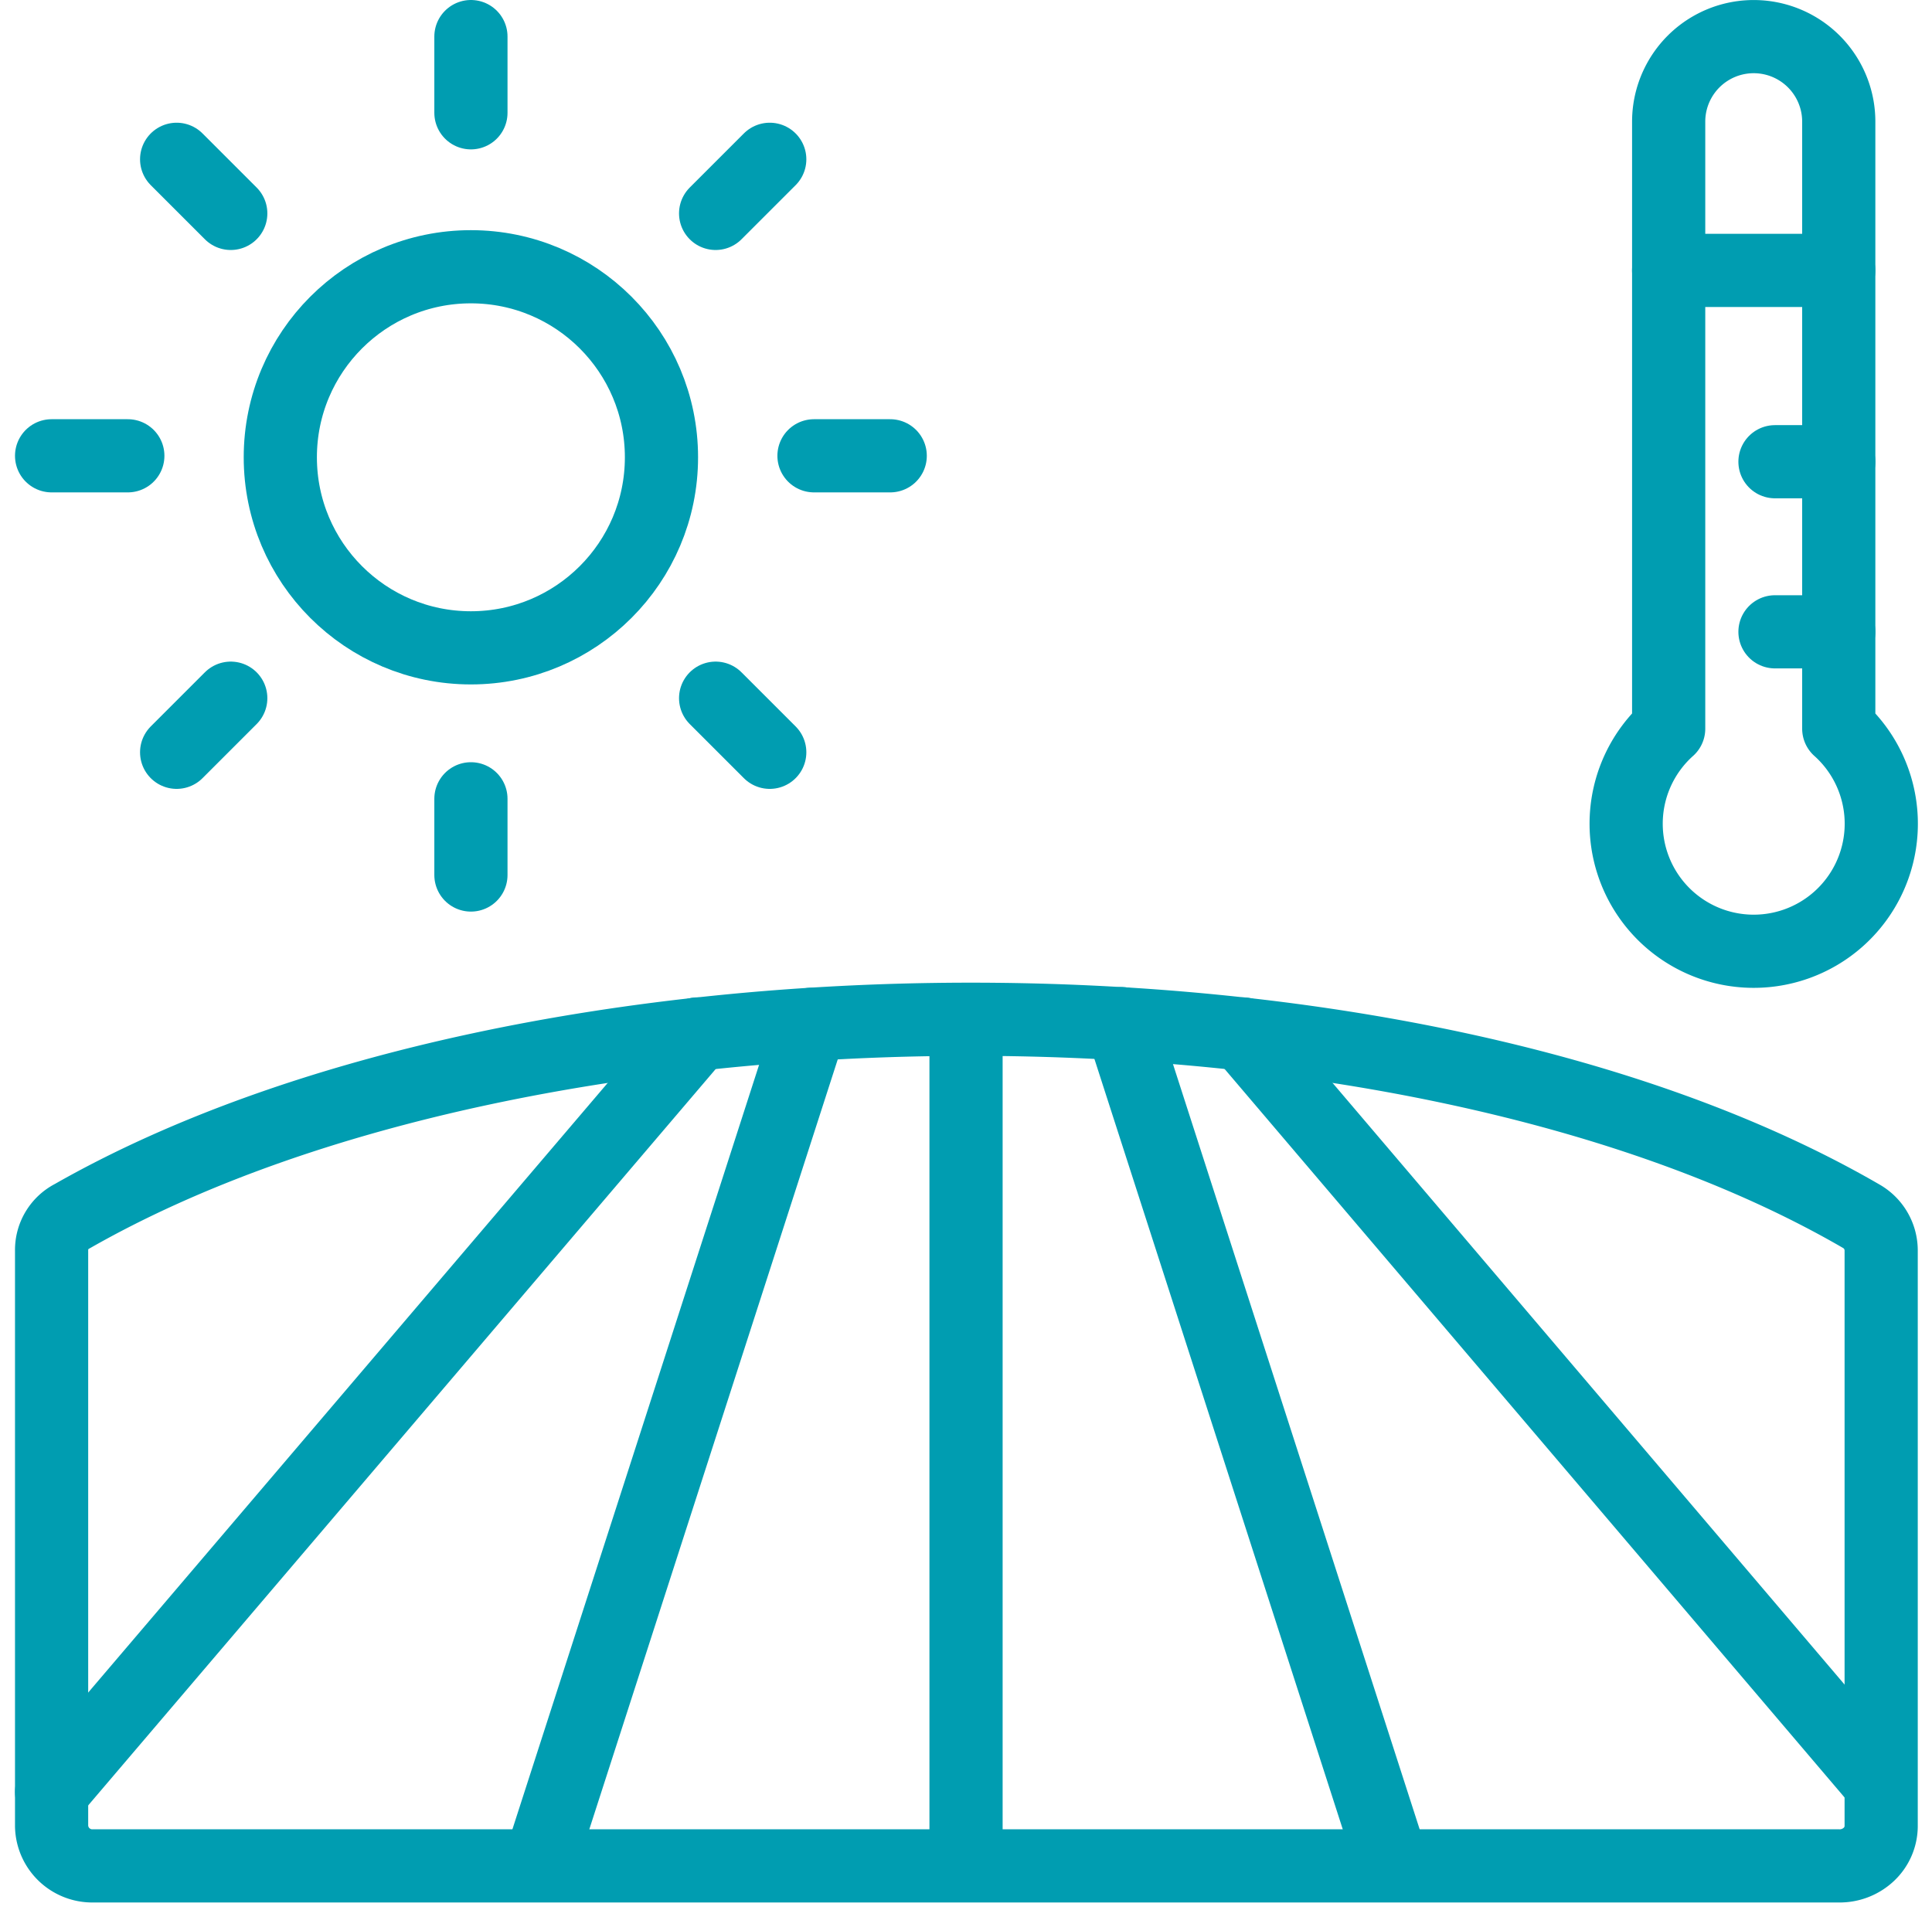
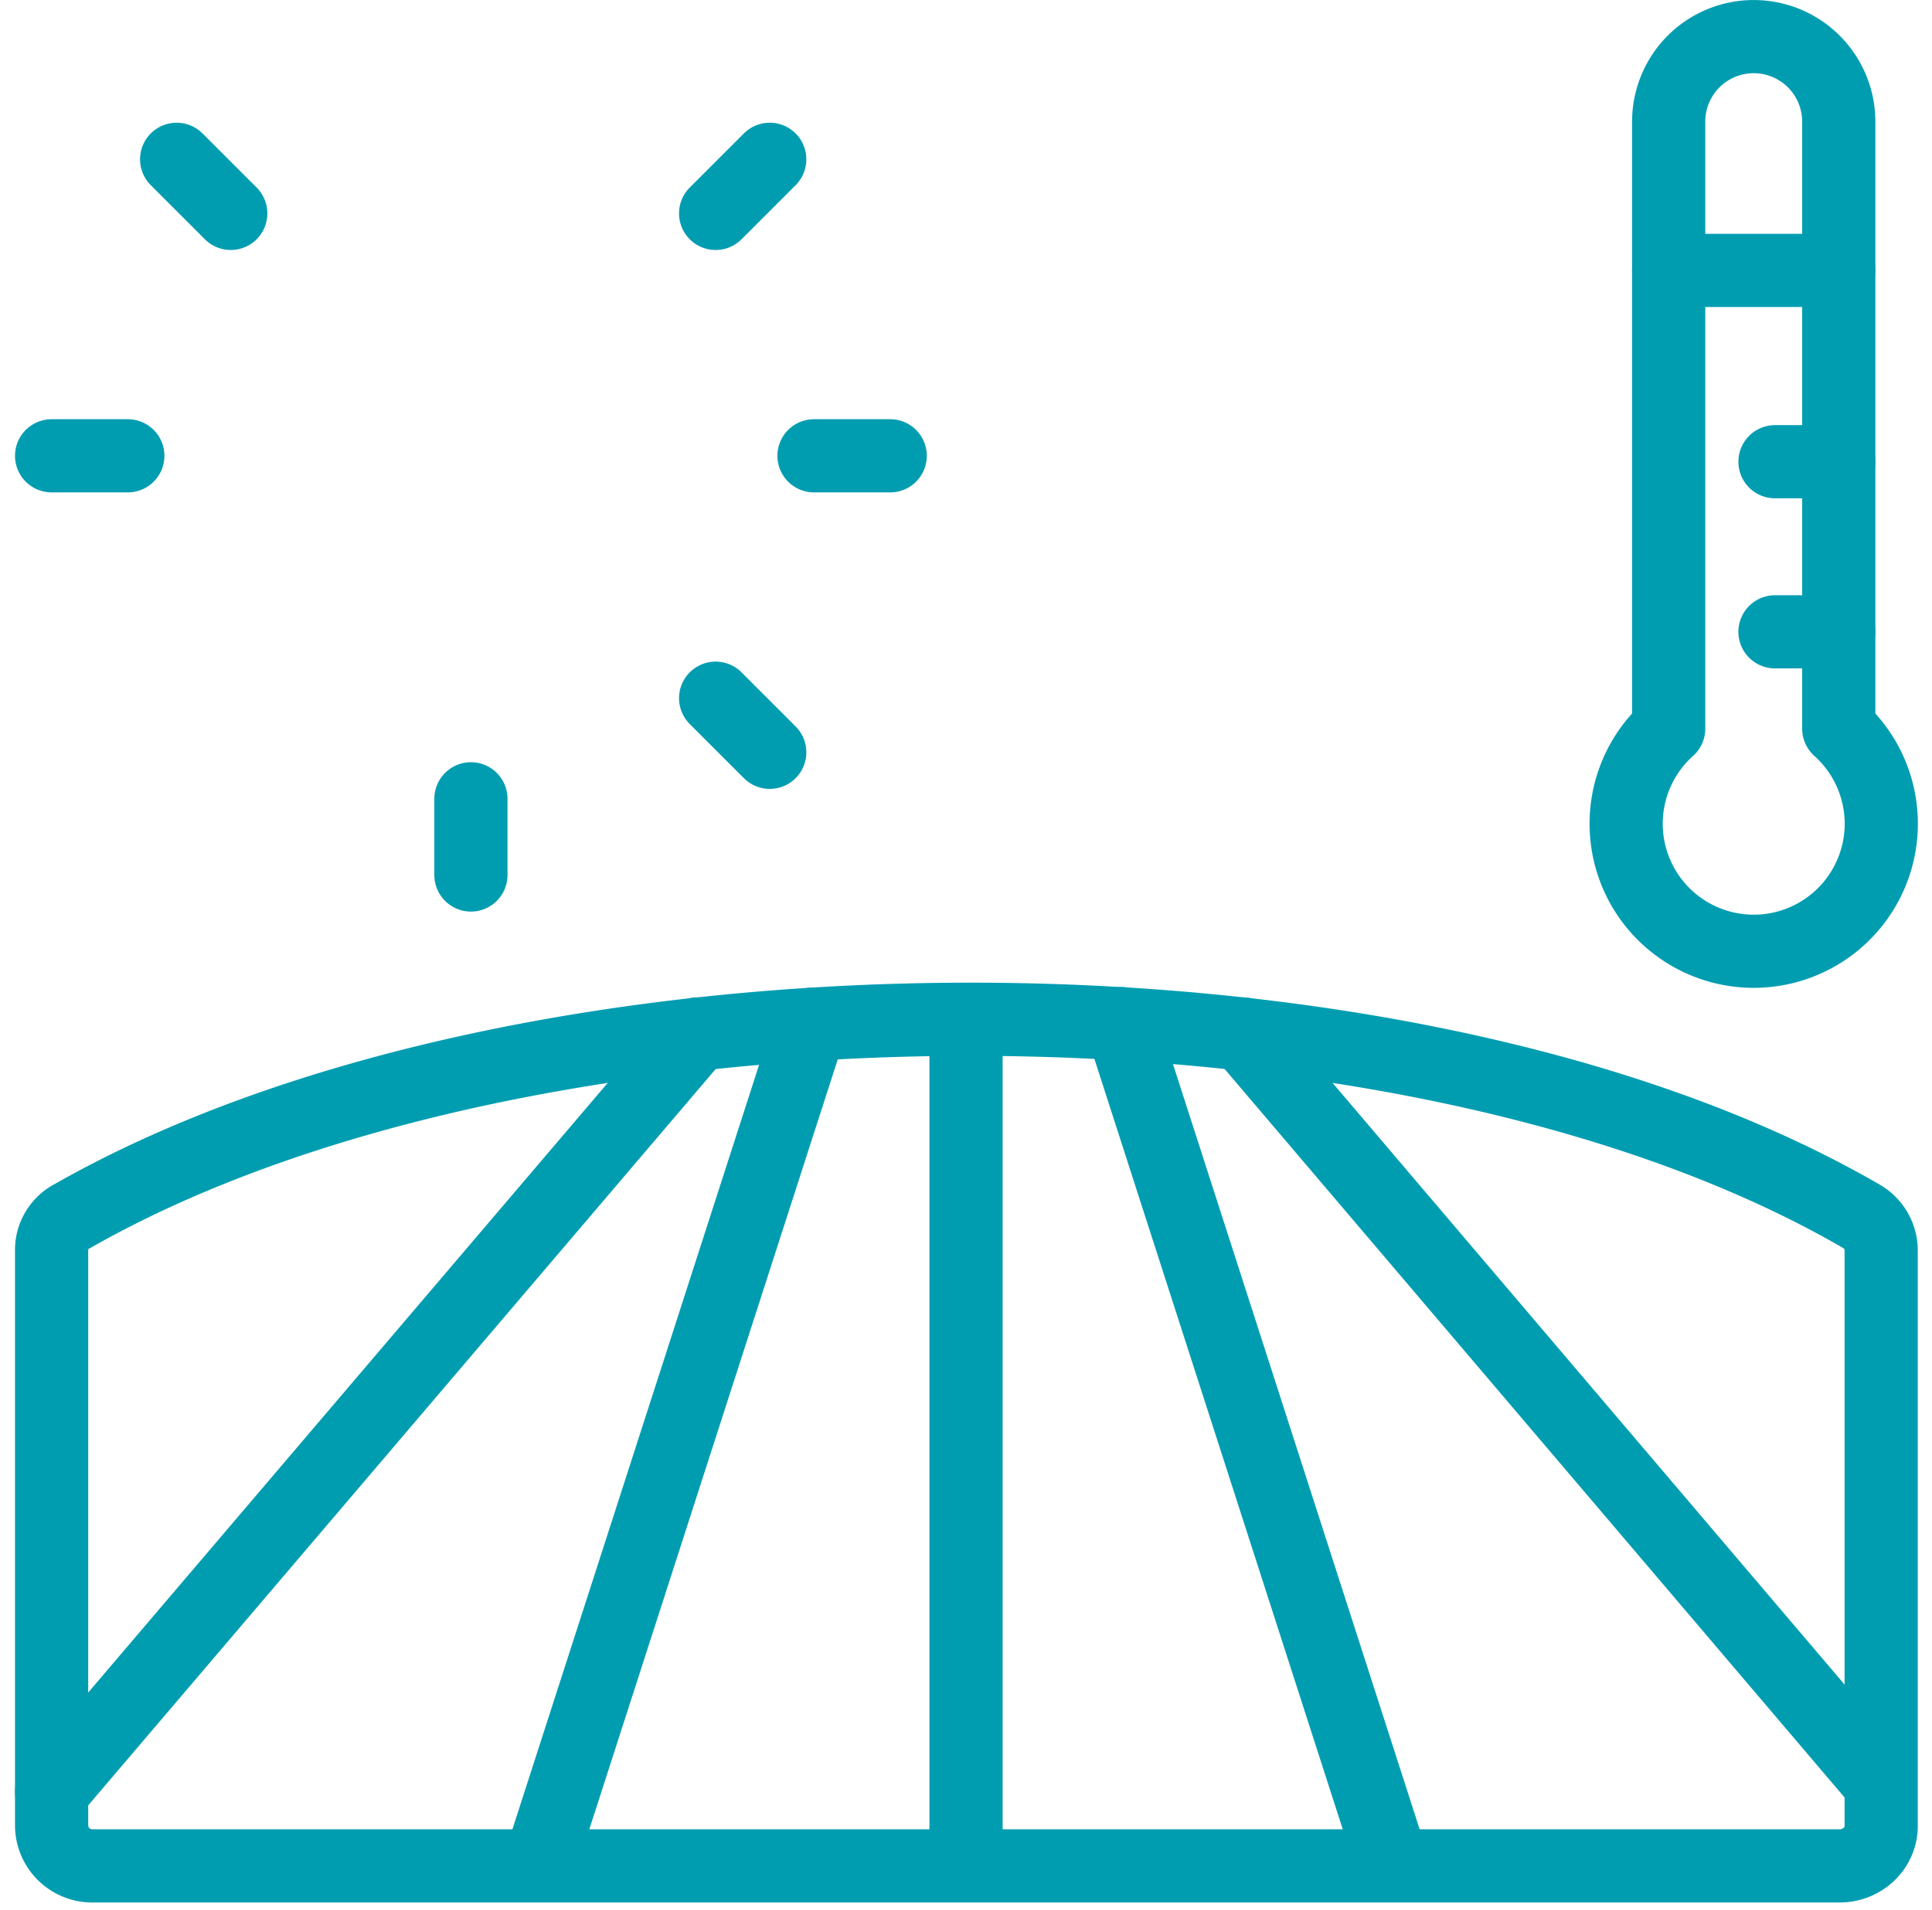
<svg xmlns="http://www.w3.org/2000/svg" viewBox="0 0 52.796 52.215" height="52.215" width="52.796">
  <g>
    <g>
      <path style="fill:none;stroke:#009db1;stroke-linecap:round;stroke-linejoin:round;stroke-width:2px" transform="translate(19.442 -.458)" d="M30.806 20.374V3.783a2.324 2.324 0 1 0-4.648 0v16.591a3.486 3.486 0 1 0 4.923.275 3.446 3.446 0 0 0-.275-.275z" />
      <path d="M0 0h4.648" style="fill:none;stroke:#009db1;stroke-linecap:round;stroke-linejoin:round;stroke-width:2px" transform="translate(45.599 7.391)" />
      <path d="M0 0h1.743" style="fill:none;stroke:#009db1;stroke-linecap:round;stroke-linejoin:round;stroke-width:2px" transform="translate(48.505 12.62)" />
      <path d="M0 0h1.743" style="fill:none;stroke:#009db1;stroke-linecap:round;stroke-linejoin:round;stroke-width:2px" transform="translate(48.505 17.269)" />
    </g>
    <g>
      <g>
-         <path style="fill:none;stroke:#009db1;stroke-linecap:round;stroke-linejoin:round;stroke-width:2px" transform="translate(-.652 1.077)" d="M2.63 32.162a1.037 1.037 0 0 0-.568.935v15.738A1.112 1.112 0 0 0 3.2 49.922h47.7a1.164 1.164 0 0 0 .818-.311 1.064 1.064 0 0 0 .341-.776V33.1a1.078 1.078 0 0 0-.545-.935C39.023 24.923 15.1 25.053 2.63 32.162z" />
+         <path style="fill:none;stroke:#009db1;stroke-linecap:round;stroke-linejoin:round;stroke-width:2px" transform="translate(-.652 1.077)" d="M2.63 32.162a1.037 1.037 0 0 0-.568.935v15.738A1.112 1.112 0 0 0 3.2 49.922h47.7a1.164 1.164 0 0 0 .818-.311 1.064 1.064 0 0 0 .341-.776V33.1a1.078 1.078 0 0 0-.545-.935C39.023 24.923 15.1 25.053 2.63 32.162" />
        <path d="M7.406 22.978 0 0" style="fill:none;stroke:#009db1;stroke-linecap:round;stroke-linejoin:round;stroke-width:2px" transform="translate(30.647 27.978)" />
        <path d="M17.424 20.478 0 0" style="fill:none;stroke:#009db1;stroke-linecap:round;stroke-linejoin:round;stroke-width:2px" transform="translate(33.963 28.26)" />
        <path d="M0 22.956 7.406 0" style="fill:none;stroke:#009db1;stroke-linecap:round;stroke-linejoin:round;stroke-width:2px" transform="translate(14.745 27.999)" />
        <path d="M0 20.717 17.651 0" style="fill:none;stroke:#009db1;stroke-linecap:round;stroke-linejoin:round;stroke-width:2px" transform="translate(1.41 28.26)" />
        <path d="M0 23.087V0" style="fill:none;stroke:#009db1;stroke-linecap:round;stroke-linejoin:round;stroke-width:2px" transform="translate(26.399 27.869)" />
      </g>
    </g>
    <g transform="translate(-.673 -.042)">
-       <path d="M0 2.083V0" style="fill:none;stroke:#009db1;stroke-linecap:round;stroke-linejoin:round;stroke-width:2px" transform="translate(13.542 1.042)" />
      <path d="M1.479 1.479 0 0" style="fill:none;stroke:#009db1;stroke-linecap:round;stroke-linejoin:round;stroke-width:2px" transform="translate(5.5 4.396)" />
      <path d="M2.083 0H0" style="fill:none;stroke:#009db1;stroke-linecap:round;stroke-linejoin:round;stroke-width:2px" transform="translate(2.083 12.5)" />
-       <path d="M1.479 0 0 1.479" style="fill:none;stroke:#009db1;stroke-linecap:round;stroke-linejoin:round;stroke-width:2px" transform="translate(5.5 19.125)" />
      <path d="M0 0v2.083" style="fill:none;stroke:#009db1;stroke-linecap:round;stroke-linejoin:round;stroke-width:2px" transform="translate(13.542 21.875)" />
      <path d="m0 0 1.479 1.479" style="fill:none;stroke:#009db1;stroke-linecap:round;stroke-linejoin:round;stroke-width:2px" transform="translate(20.229 19.125)" />
      <path d="M0 0h2.083" style="fill:none;stroke:#009db1;stroke-linecap:round;stroke-linejoin:round;stroke-width:2px" transform="translate(22.917 12.5)" />
      <path d="M0 1.479 1.479 0" style="fill:none;stroke:#009db1;stroke-linecap:round;stroke-linejoin:round;stroke-width:2px" transform="translate(20.229 4.396)" />
-       <circle style="fill:none;stroke:#009db1;stroke-linecap:round;stroke-linejoin:round;stroke-width:2px" transform="translate(8.333 7.333)" r="5.208" cy="5.208" cx="5.208" />
    </g>
  </g>
</svg>